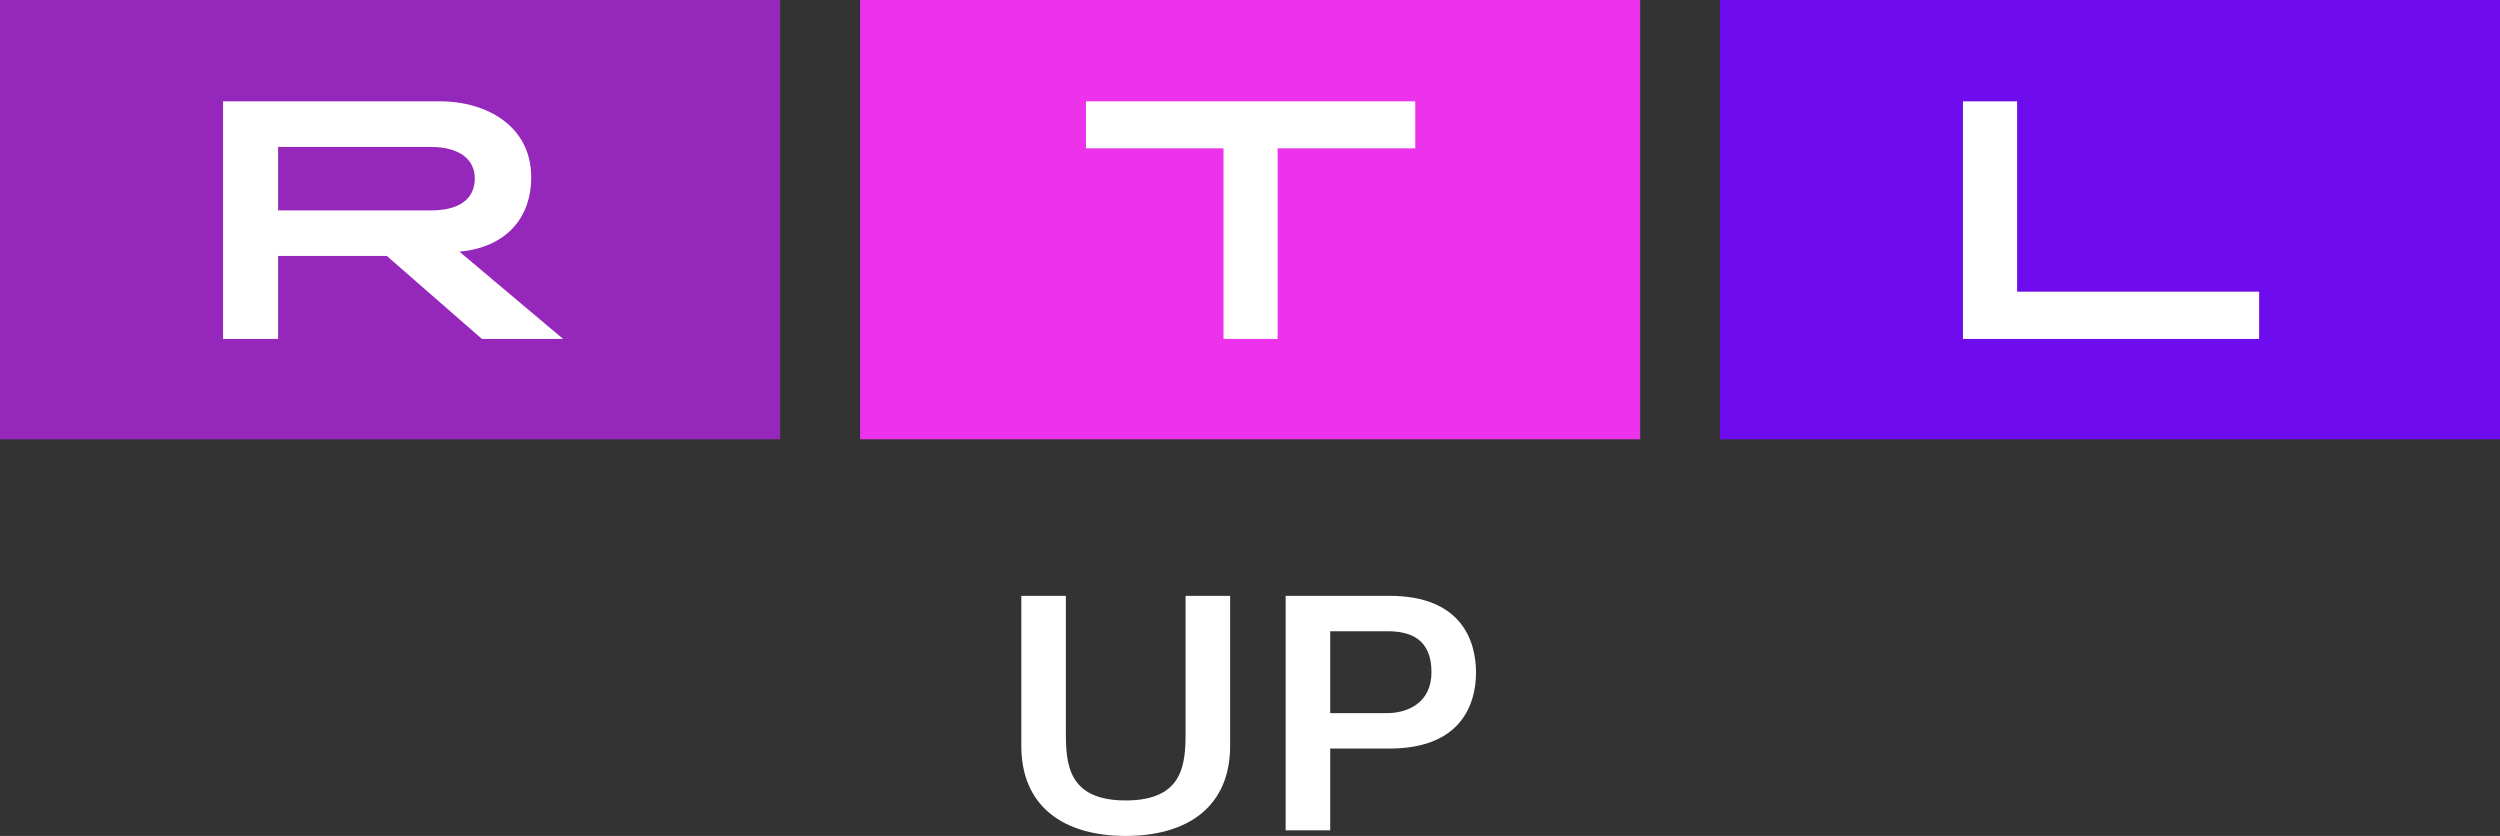
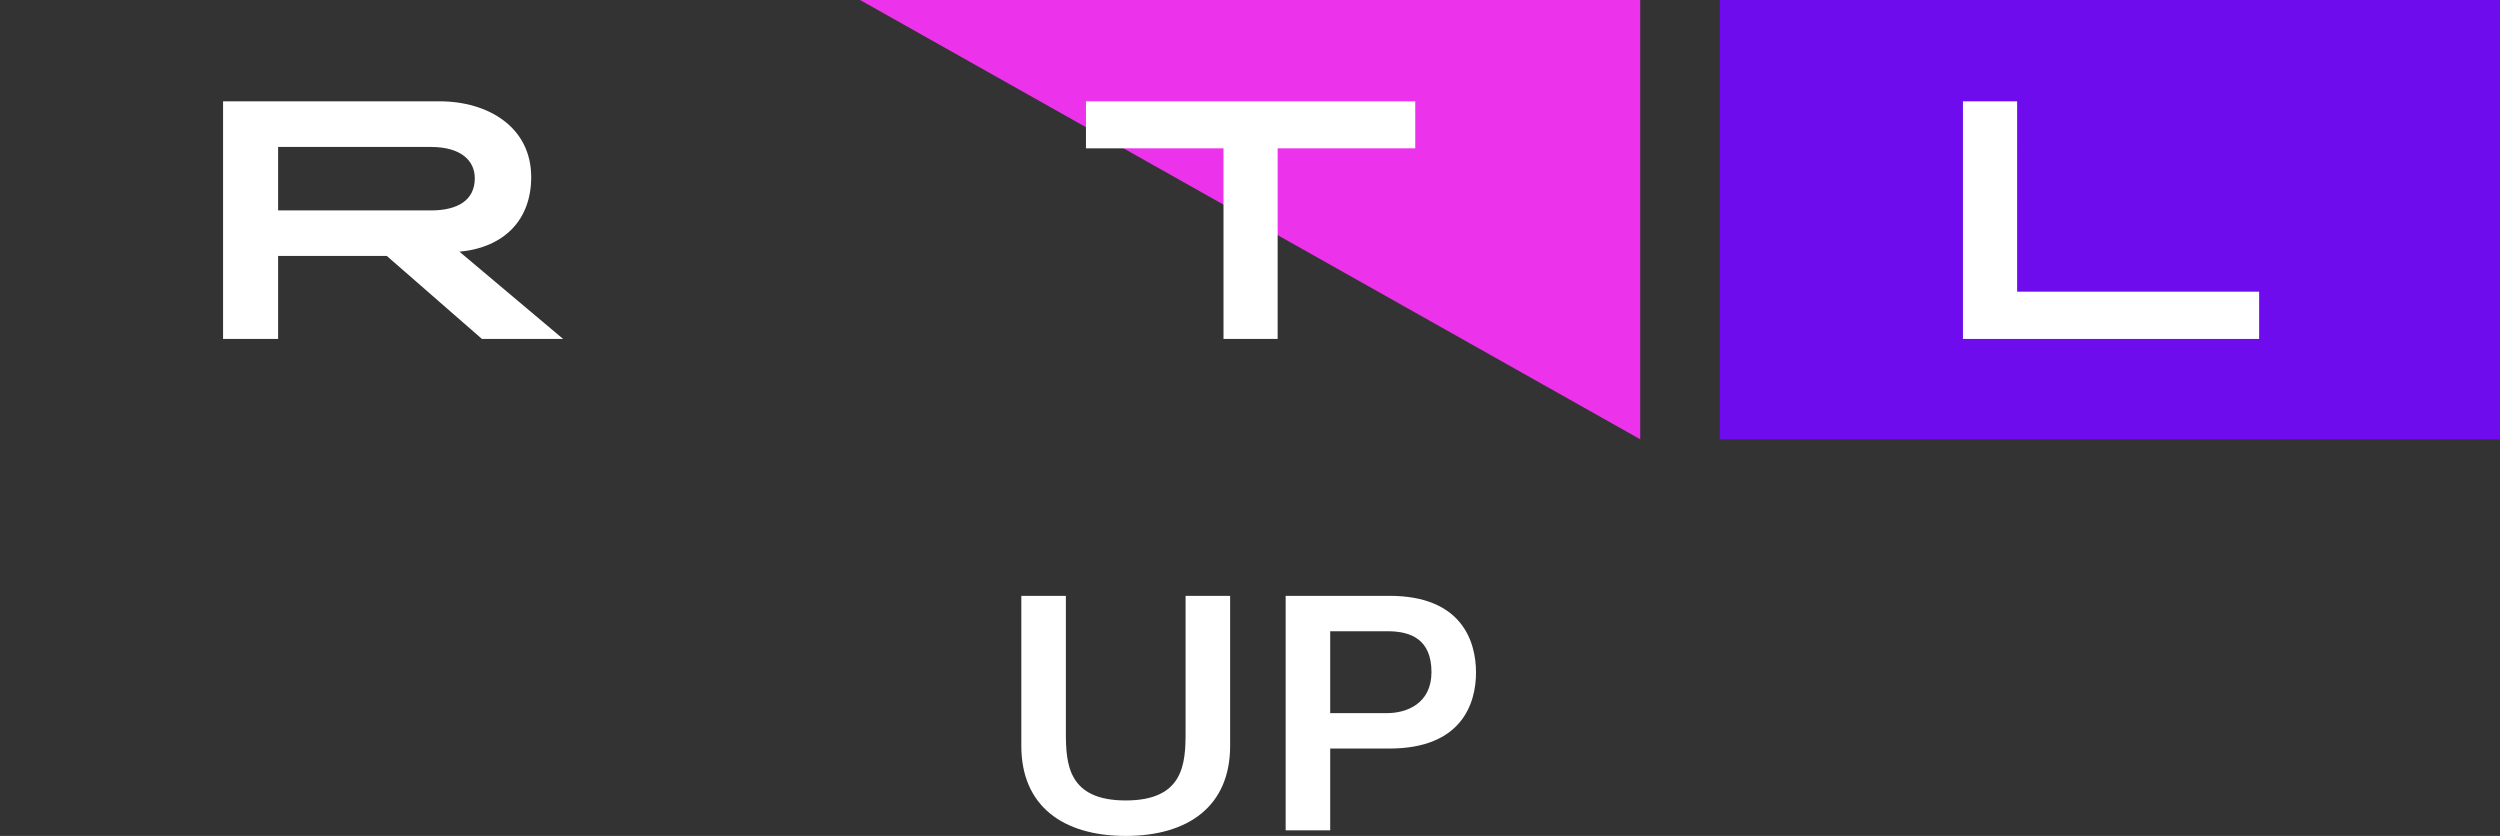
<svg xmlns="http://www.w3.org/2000/svg" width="502.387" height="167.983" overflow="visible">
  <rect width="100%" height="100%" fill="#333333" stroke="none" />
-   <path fill="#9527ba" d="M0 0h156.776v88.276H0z" />
-   <path fill="#ec32eb" d="M172.833 0H329.61v88.276H172.833z" />
+   <path fill="#ec32eb" d="M172.833 0H329.61v88.276z" />
  <path fill="#6f0ced" d="M345.609 0h156.777v88.276H345.609z" />
  <path d="M88.338 20.36c9.764 0 18.41 5.19 18.41 15.221 0 8.662-5.472 14.154-14.413 15L113.16 68.11H96.848L77.729 51.432H55.887V68.11H44.826V20.36h43.512zm-32.451 9.171v12.754h30.702c5.499 0 8.823-2.126 8.823-6.458 0-3.587-2.824-6.296-8.823-6.296H55.887zM218.23 20.36v9.452h27.638V68.11h10.881V29.812h27.654V20.36zm176.236 0v47.75h59.518v-9.501h-48.635V20.36zM205.24 119.737h8.951v27.456c0 6.336.43 13.662 12.029 13.662s12.029-7.326 12.029-13.662v-27.456h8.95v30.162c0 12.078-8.378 18.084-20.979 18.084s-20.98-6.006-20.98-18.084v-30.162zm53.119 0h20.854c14.607 0 17.399 9.205 17.399 15.412 0 6.137-2.792 15.273-17.399 15.273h-11.902v16.438h-8.951v-47.123zm8.952 23.572h11.401c4.01 0 8.95-1.953 8.95-8.229 0-6.556-4.081-8.229-8.808-8.229H267.31v16.458z" fill="#fff" />
</svg>